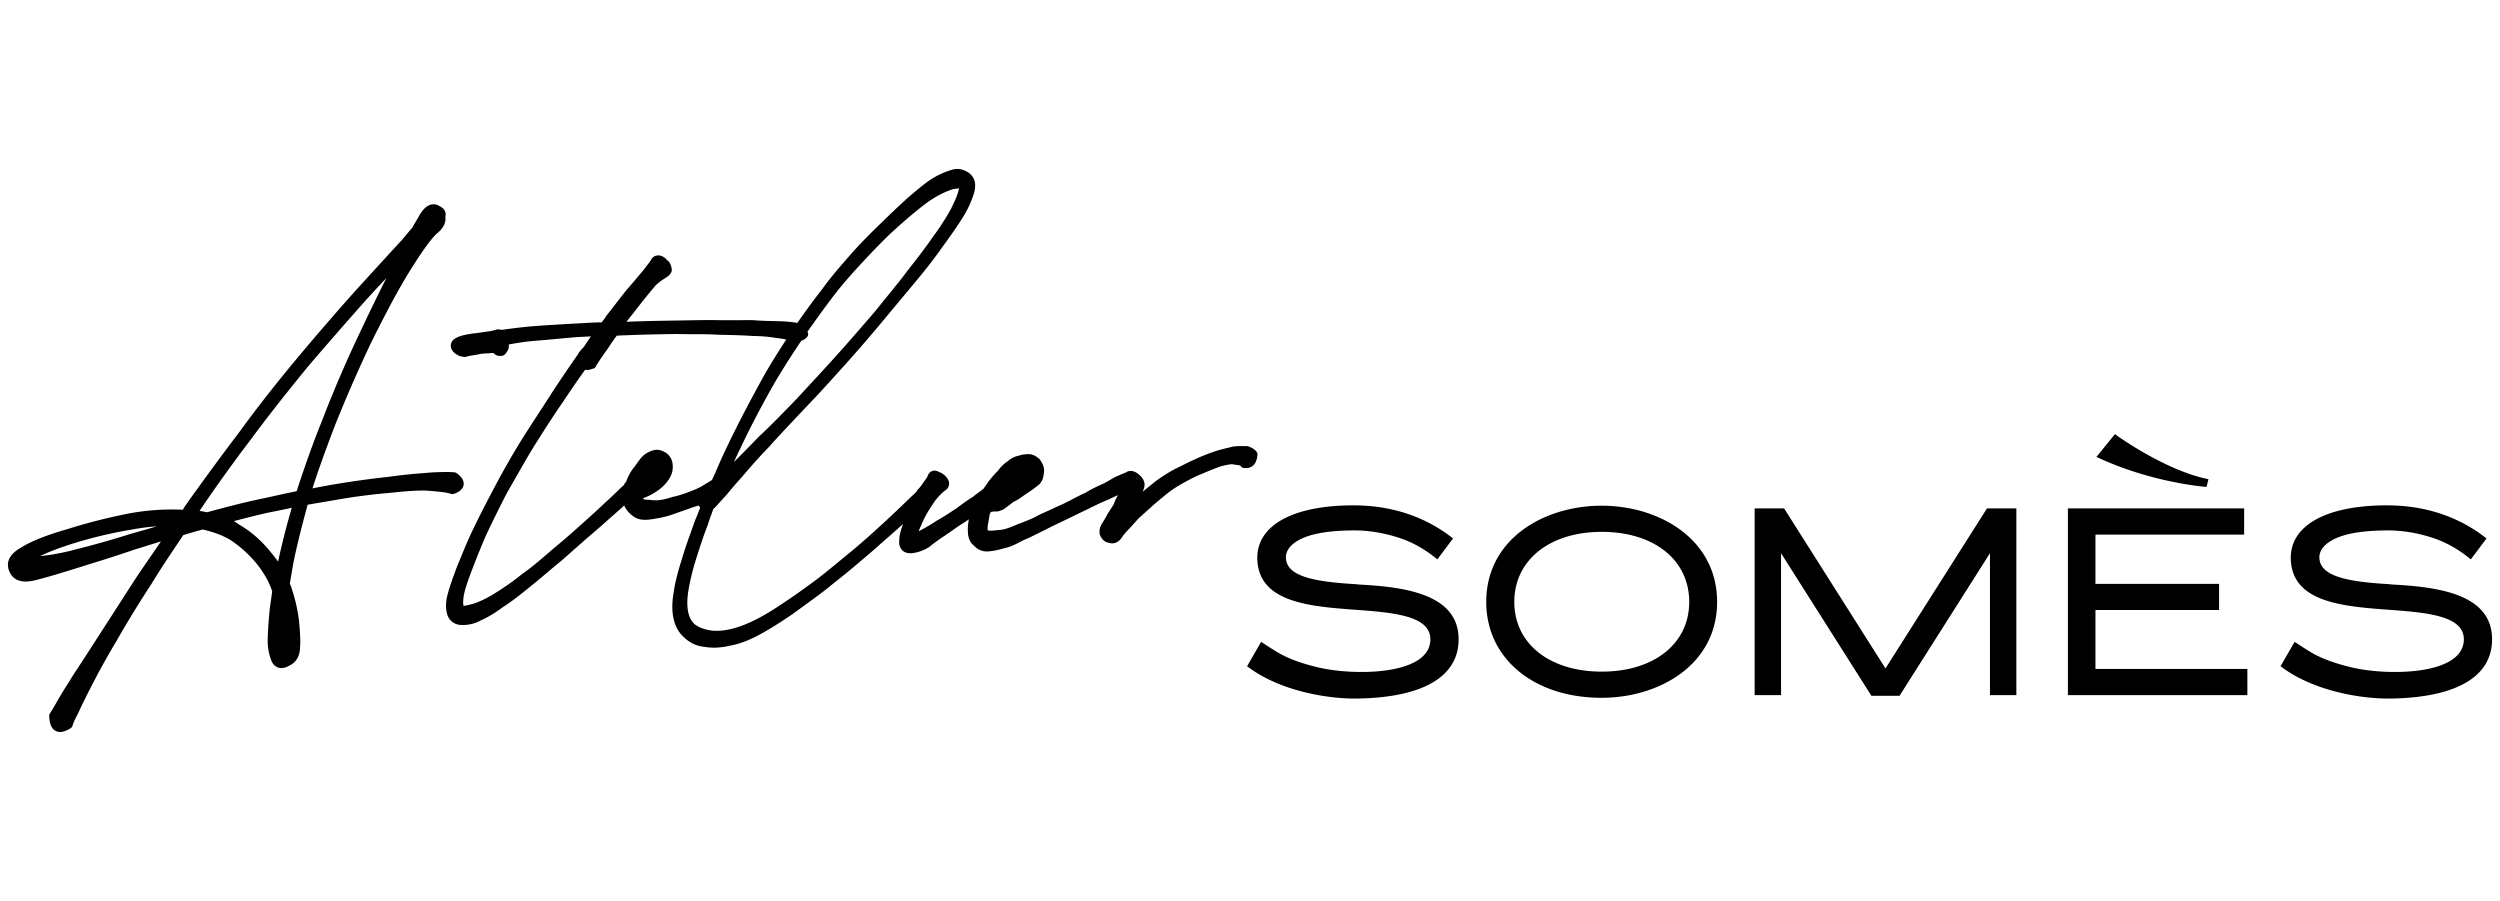
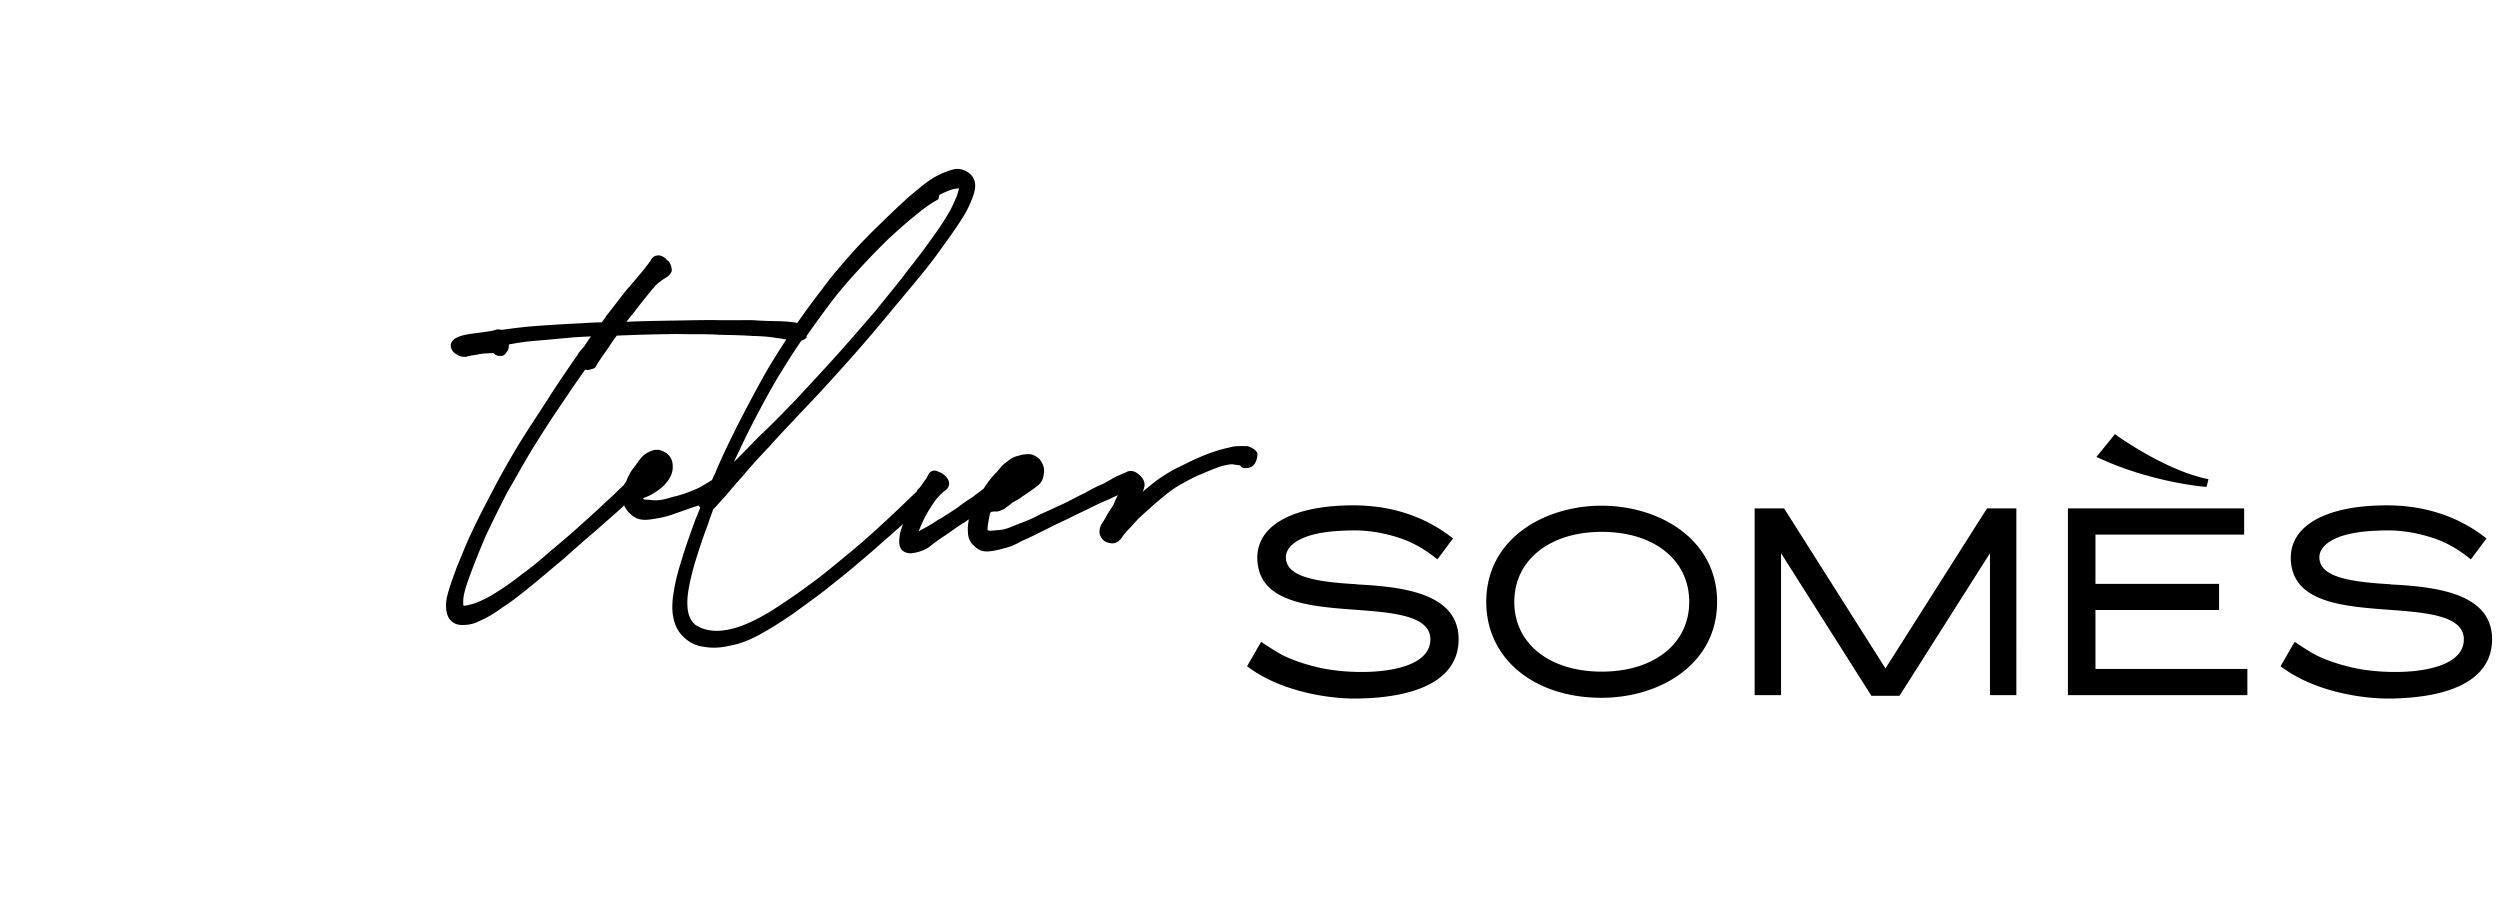
<svg xmlns="http://www.w3.org/2000/svg" width="222" height="80" fill="none">
-   <path d="M40.288 43.864c.198-.075.808-.284.882-.81.073-.524-.449-.913-.625-1.04a.365.365 0 00-.176-.068c-.493-.053-1.161-.03-1.94 0l-.948.075c-.793.067-1.785.15-2.96.322-1.69.18-3.344.412-5.056.704l-.147.023c-.507.097-1.021.187-1.572.3.455-1.424 1.058-3.118 1.954-5.48a127.218 127.218 0 013.329-7.614c1.014-2.031 2.211-4.37 3.394-6.266 1.11-1.776 1.896-2.856 2.395-3.29.551-.45.794-.937.728-1.454.059-.24.073-.682-.493-.945a.942.942 0 00-.771-.157c-.382.09-.72.405-1.08 1.027-.074.15-.17.307-.28.487-.102.172-.22.367-.293.517-.287.337-.617.735-.933 1.11-.669.719-1.433 1.558-2.307 2.51l-1.771 1.941a248.505 248.505 0 00-5.128 5.929c-2.014 2.413-3.71 4.58-5.195 6.626a253.814 253.814 0 00-4.871 6.64 8.116 8.116 0 00-.155.263l-.03.052a20.761 20.761 0 00-4.746.322c-1.858.36-3.71.832-5.495 1.394-1.881.54-3.211 1.072-4.049 1.597-1.359.734-1.366 1.574-1.124 2.15.5 1.215 1.837.9 2.278.803.852-.21 2.035-.555 3.71-1.08l1.044-.33a113.77 113.77 0 004.085-1.318 106.88 106.88 0 001.646-.51c.235-.075.47-.15.705-.217-.698 1.026-1.389 2.023-2.02 2.945a562.107 562.107 0 00-1.845 2.856l-2.344 3.635c-.58.907-1.11 1.716-1.601 2.458l-.566.915a31.56 31.56 0 00-.83 1.364c-.235.434-.47.817-.654 1.109a.337.337 0 00-.06.217c.016.69.2 1.125.552 1.32a.861.861 0 00.411.104c.272 0 .58-.112.94-.337a.396.396 0 00.163-.217c.095-.338.308-.75.514-1.132.19-.442.58-1.237 1.146-2.346a66.97 66.97 0 012.197-3.965 97.641 97.641 0 013.152-5.149c.727-1.2 1.55-2.436 2.432-3.747l.397-.593c.183-.052.367-.105.558-.164.309-.09.617-.188.933-.263.03-.007.118-.037.14-.045.022 0 .051-.015.08-.022.919.195 1.786.524 2.447.914a10.614 10.614 0 012.38 2.151c.625.787 1.096 1.62 1.353 2.414-.03.292-.074.57-.11.824-.037.233-.067.45-.096.682a38.738 38.738 0 00-.191 2.758 4.904 4.904 0 00.323 1.89c.154.389.397.546.58.614.295.112.633.06.985-.143.64-.292.97-.854.985-1.641.051-.607 0-1.327-.074-2.151l-.03-.322a15.238 15.238 0 00-.72-2.998l-.087-.188a81 81 0 00.286-1.664c.28-1.424.69-3.118 1.293-5.314v-.022c.573-.105 1.124-.195 1.646-.285l.713-.12a53.015 53.015 0 014.96-.652c1.645-.18 2.762-.247 3.511-.18.823.067 1.492.127 1.903.27a.43.43 0 00.236 0l.007.007zM24.689 49.86a17.852 17.852 0 00-.646-.831c-.823-1.02-1.778-1.852-2.814-2.451a4.943 4.943 0 00-.463-.3 86.11 86.11 0 013.086-.765 83.262 83.262 0 002.057-.42 68.737 68.737 0 00-1.212 4.767h-.008zm-.91-5.688l-.206.045c-1.8.36-3.527.824-5.202 1.274a5.665 5.665 0 00-.654-.12 138.57 138.57 0 014.518-6.296c1.808-2.45 3.71-4.812 5.166-6.588a435.19 435.19 0 015.113-5.861 134.28 134.28 0 011.793-1.934 227.754 227.754 0 00-2.417 4.984 110.733 110.733 0 00-3.306 7.713c-.97 2.406-1.698 4.572-2.241 6.228-.809.165-1.69.36-2.572.555h.007zm-17.348 4.7c-1.183.284-2.13.449-2.865.501.698-.337 1.63-.697 2.8-1.072a39.24 39.24 0 015.37-1.281 20.4 20.4 0 012.204-.285c-.095.03-.19.053-.286.082-.698.21-1.404.413-2.116.608-1.624.517-3.3.989-5.114 1.439l.007.007z" fill="#000" />
-   <path d="M110.752 39.637a.339.339 0 00-.125-.022c-.33 0-.676-.015-1.117.037l-.338.082c-.316.075-.683.158-1.138.3a16.59 16.59 0 00-1.852.72c-.397.172-.779.367-1.154.555-.249.12-.492.247-.749.367-.558.307-1.095.644-1.653 1.05l-.404.329c-.279.225-.551.435-.757.63a1.6 1.6 0 00.11-.308c.088-.232.162-.69-.36-1.17-.588-.554-1.036-.389-1.212-.269-.198.082-.456.195-.72.307l-.162.068c-.176.09-.36.195-.55.307-.206.12-.427.248-.64.352a12.41 12.41 0 00-1.602.817c-.323.135-.676.323-1.05.517-.28.15-.58.3-.875.443-.338.15-.668.3-.984.45-.39.18-.757.344-1.154.524-.507.3-1.05.502-1.565.705l-.36.135c-.529.232-1.073.45-1.477.487l-.235.022a16.1 16.1 0 01-.683.06 5.638 5.638 0 01-.25-.045c0-.202.007-.412.052-.622l.146-.817c.037-.067.067-.135.103-.202.06.015.118 0 .177-.015.066-.023.11 0 .161-.023.228.053.449-.037.669-.135l.088-.037s.059-.03.08-.045l.221-.165c.162-.112.338-.247.493-.375.088-.075.198-.127.316-.187.169-.09.352-.188.507-.322.279-.188.55-.383.815-.548.059-.044.125-.097.191-.142.132-.097.265-.195.367-.285.25-.15.39-.367.507-.63.074-.217.118-.502.125-.764 0-.292-.117-.622-.396-.997-.25-.217-.559-.442-.97-.45-.33.008-.669.046-.86.136a1.99 1.99 0 00-.992.487 3.21 3.21 0 00-.86.832c-.286.3-.58.6-.888 1.026l-.236.338c-.066.09-.11.165-.176.255-.117.097-.25.194-.397.3-.176.134-.374.277-.543.42-.507.306-1.014.681-1.47 1.026l-.323.21c-.434.285-.874.577-1.381.854-.463.315-.948.6-1.507.892l-.132.068c.015-.045.03-.083.044-.128l.103-.24c.162-.374.33-.764.551-1.154.28-.48.566-.914.823-1.274.353-.412.595-.66.823-.81.264-.187.338-.404.353-.562.022-.262-.103-.517-.383-.78-.007-.014-.095-.074-.102-.082-.096-.075-.213-.172-.382-.21-.213-.134-.42-.172-.61-.112-.132.045-.309.15-.419.427-.037.06-.052.113-.066.15-.147.203-.294.405-.39.555-.132.18-.257.36-.433.532a.398.398 0 00-.096.172c-.124.12-.242.225-.374.353-.191.18-.39.375-.61.584l-.132.128a104.19 104.19 0 01-2.036 1.911l-.14.127a64.157 64.157 0 01-2.446 2.151l-.522.428c-.778.644-1.587 1.311-2.387 1.94-.956.713-1.977 1.47-3.05 2.174-1.065.727-1.969 1.275-2.77 1.657-.874.427-1.638.69-2.343.817-.603.12-1.213.127-1.72.015a3.024 3.024 0 01-1.153-.48 1.93 1.93 0 01-.573-.974c-.125-.48-.14-1.094-.052-1.784.11-.772.316-1.694.596-2.66l.117-.376c.309-.974.625-1.978 1.058-3.087.11-.36.242-.72.382-1.102l.103-.285c.073-.053.132-.113.198-.18.081-.082.17-.187.272-.3.14-.157.309-.352.544-.592l.242-.285c.309-.367.72-.862 1.279-1.476.61-.72 1.44-1.68 2.417-2.683.625-.712 1.337-1.462 2.123-2.301l1.088-1.155c1.278-1.319 2.542-2.735 3.563-3.867 1.183-1.32 2.337-2.66 3.424-3.972a908.03 908.03 0 011.492-1.792c.529-.637 1.021-1.214 1.447-1.739a43.725 43.725 0 002.351-3.058c.72-.981 1.3-1.828 1.734-2.525.39-.622.713-1.312.955-2.054v-.008c.243-.786.118-1.394-.389-1.813-.544-.398-1.095-.495-1.668-.278a7.01 7.01 0 00-1.727.802c-.55.353-1.13.847-1.807 1.417l-.316.27a81.706 81.706 0 00-2.285 2.166l-.088.082c-.882.855-1.741 1.71-2.623 2.706-.89 1.012-1.807 2.061-2.623 3.2-.779.982-1.477 1.971-2.16 2.93-.044 0-.066-.037-.11-.037-.39-.052-.926-.12-1.602-.127-.595-.015-1.323-.022-2.204-.09-.412-.007-.845 0-1.3 0h-1.676c-.933-.022-2.05 0-3.277.023l-.962.015c-1.3.022-2.667.045-4.027.105.17-.225.346-.45.537-.675a69.481 69.481 0 012.028-2.533c.007-.008.014-.023.021-.03.015-.015.03-.023.037-.03.338-.308.676-.525.948-.697a1.16 1.16 0 00.411-.443.414.414 0 00.037-.165 1.24 1.24 0 00-.161-.614.668.668 0 00-.272-.3.581.581 0 00-.213-.21c-.235-.172-.47-.232-.698-.18-.243.03-.42.225-.493.375-.095.165-.257.367-.455.622l-.272.352c-.14.165-.287.338-.448.533-.272.322-.573.682-.94 1.094-.265.322-.537.675-.838 1.064-.294.382-.617.802-1.007 1.29-.11.187-.242.367-.426.599h-.022c-.507 0-1.014.03-1.506.06l-.838.045c-1.396.075-2.608.15-3.688.232-.992.083-1.947.203-2.836.33-.11-.038-.22-.038-.338-.045-.037 0-.088 0-.125.023-.125.045-.301.082-.492.127l-.537.075c-.374.06-.712.105-1.05.142-.691.098-1.161.203-1.514.405-.242.127-.397.322-.44.547-.045.232.036.48.227.69a.32.32 0 00.051.045c.008.015.022.022.037.037.03.03.08.068.132.09.228.172.478.255.794.262.03.015.08 0 .125-.015.257-.082.58-.127.904-.172a4.29 4.29 0 011.065-.127h.015c.154-.023.293-.03.418-.038.155.188.42.315.786.255a.215.215 0 00.11-.037.681.681 0 00.28-.285c.022-.03.044-.068.051-.075a.46.46 0 00.089-.143 1.26 1.26 0 00.058-.464 21.293 21.293 0 012.285-.323c.669-.052 1.404-.12 2.197-.195l1.47-.134 1.344-.068c-.22.3-.433.622-.632.93-.176.18-.3.33-.426.487a.509.509 0 00-.08.142s0 .008-.008.015a145.12 145.12 0 00-2.3 3.395c-.44.697-.889 1.38-1.322 2.046-.456.697-.897 1.38-1.315 2.04a72.383 72.383 0 00-2.41 4.196l-.25.472c-.676 1.297-1.257 2.414-1.734 3.426-.397.81-.742 1.649-1.073 2.458l-.345.832c-.456 1.214-.706 1.964-.845 2.51-.17.66-.176 1.23-.022 1.755.184.562.654.914 1.271.922h.147c.39 0 .962-.075 1.535-.398.618-.262 1.308-.682 1.984-1.184.742-.472 1.529-1.087 2.484-1.866.514-.412 1.036-.855 1.587-1.32.36-.307.727-.614 1.117-.929.389-.337.764-.674 1.138-1.004.485-.427.956-.847 1.411-1.237.632-.532 1.234-1.071 1.785-1.559l.493-.434c.264-.233.529-.458.756-.69 0 .008.015.03.015.038.154.337.404.644.75.899.293.232.639.345 1.094.345.162 0 .338-.015.537-.045l.11-.015c.529-.083 1.131-.18 1.778-.412l1.859-.653.162-.052c.11-.037.198-.06.3-.097.045.06.089.127.148.187-.125.345-.28.735-.448 1.117l-.214.6c-.367 1.026-.72 2-.97 2.877-.389 1.215-.61 2.136-.712 2.864-.162.899-.176 1.686-.037 2.33.147.735.463 1.312.963 1.754a2.995 2.995 0 001.814.832c.265.045.537.068.816.068.456 0 .933-.06 1.44-.18.794-.135 1.66-.457 2.638-.99.823-.442 1.793-1.049 2.91-1.813l.888-.645c.713-.517 1.44-1.042 2.139-1.589l.389-.315c.904-.72 1.763-1.401 2.586-2.12a59.98 59.98 0 001.697-1.462c.324-.285.632-.562.963-.84.316-.292.632-.562.933-.832.08-.067.14-.127.22-.194-.169.442-.33.914-.338 1.424-.036.36.037.644.214.854.176.21.44.315.822.322a3.562 3.562 0 001.602-.547 17.686 17.686 0 011.528-1.102l.493-.344c.374-.263.742-.525 1.168-.78.125-.09.235-.165.353-.247 0 .015-.008.03-.008.037-.051.3-.117.742-.073 1.102-.008.397.161.922.5 1.17.33.367.712.546 1.175.546.066 0 .132 0 .198-.007a7.083 7.083 0 001.338-.277c.455-.09.962-.3 1.66-.69.478-.195.911-.412 1.36-.637.22-.112.44-.217.683-.337.639-.33 1.33-.652 2.064-1.005.404-.202.78-.382 1.124-.547a31.4 31.4 0 00.83-.405l.39-.187a16.02 16.02 0 011.212-.54c.272-.142.544-.262.786-.367a5.103 5.103 0 00-.382.825l-.565.884c-.096.203-.22.405-.33.585l-.119.195a1.274 1.274 0 00-.22.981c0 .03.015.06.03.09.066.143.25.57.727.66.463.15.852.022 1.19-.427.03-.06.154-.278.595-.735.14-.142.287-.307.441-.48.162-.18.338-.367.485-.532l1.139-1.026c.294-.27.573-.495.867-.742l.382-.315c.492-.398.94-.697 1.455-.982.455-.255 1.087-.607 1.704-.847a29.281 29.281 0 011.72-.69c.242-.06.889-.232 1.146-.172.132.023.25.045.352.053.081.007.169.022.258.052a.366.366 0 00.294.21c.33.037.602-.023.808-.195.308-.255.382-.682.411-.974a.36.36 0 00-.066-.248c-.206-.3-.558-.434-.867-.547l.022.045zm-50.807 4.43l-.624.18c-.515.157-1.022.217-1.477.157-.191-.023-.346-.03-.478-.038-.059 0-.132 0-.176-.014a2.842 2.842 0 00-.088-.113l.294-.112a4.69 4.69 0 00.852-.458c.25-.157.514-.36.735-.592.272-.285.433-.51.587-.832.206-.427.184-.84.147-1.116a1.332 1.332 0 00-.69-.982c-.265-.15-.617-.292-1.08-.143-.39.128-.698.315-.948.578-.14.15-.257.307-.382.487-.088.127-.184.27-.309.42-.242.3-.455.659-.632 1.086l-.066.18c-.095.112-.161.21-.213.315-.161.15-.33.307-.507.48-.323.314-.683.667-1.11 1.041-.624.6-1.337 1.245-2.056 1.89l-.11.096a73.953 73.953 0 01-2.587 2.234c-.874.757-1.77 1.544-2.675 2.174a23.208 23.208 0 01-2.365 1.671 9.439 9.439 0 01-1.822.914l-.096.03c-.404.113-.698.188-.867.188-.015 0-.037 0-.051-.015-.022-.15-.03-.39.007-.712.051-.435.264-1.162.669-2.226a79.17 79.17 0 011.3-3.23 110.89 110.89 0 011.91-3.868l.53-.922c.624-1.094 1.226-2.166 1.858-3.193l.324-.51a91.16 91.16 0 012.3-3.507 92.66 92.66 0 011.91-2.773c.169.045.382.022.646-.083a.37.37 0 00.309-.21c.058-.127.367-.622 1.131-1.686.206-.337.441-.667.728-1.05.11 0 .22-.007.323-.014.154-.008.309-.015.485-.015 1.484-.068 2.953-.09 4.371-.113h.11c.53.008 1.03.015 1.507.015.867 0 1.609.008 2.3.053 1.19.022 2.101.045 2.968.105.852.015 1.528.075 2.153.187.323.03.58.082.83.127-.647.99-1.3 2.024-1.932 3.126a138.88 138.88 0 00-2.315 4.34c-.661 1.311-1.432 2.87-2.072 4.422-.11.202-.19.397-.279.6h-.015l-.815.494c-.25.172-.706.36-1.286.584-.39.15-.779.263-1.176.375l.015-.022zm23.468-26.758c.558-.284.992-.457 1.322-.532.162-.015.309-.037.434-.052-.015.06-.037.127-.06.21-.095.45-.374 1.027-.69 1.671a23.473 23.473 0 01-1.609 2.473c-.713 1.035-1.484 2.017-2.278 3.028-.484.66-1.087 1.395-1.719 2.174-.36.442-.735.907-1.117 1.38-1.138 1.318-2.27 2.637-3.46 3.956-1.14 1.267-2.322 2.534-3.542 3.853l-.088.09c-1.205 1.244-2.248 2.316-3.233 3.23-.8.825-1.535 1.582-2.204 2.241.448-.967.911-1.941 1.381-2.878a91.306 91.306 0 012.293-4.257 73.2 73.2 0 012.322-3.65c.235-.045.418-.232.492-.307a.4.4 0 00.088-.39c-.007-.03-.037-.045-.051-.075a94.48 94.48 0 012.145-2.96c.69-.922 1.492-1.867 2.586-3.051a68.57 68.57 0 012.58-2.66c.741-.675 1.579-1.44 2.394-2.085.691-.584 1.33-1.034 1.999-1.401l.015-.008zm58.816 27.597c-5.092 0-10.25 2.93-10.25 8.544 0 5.014 4.211 8.514 10.25 8.514 5.092 0 10.25-2.923 10.25-8.514 0-5.591-5.158-8.544-10.25-8.544zm7.774 8.544c0 3.703-3.123 6.191-7.767 6.191-4.643 0-7.766-2.488-7.766-6.19 0-3.703 3.123-6.222 7.766-6.222 4.644 0 7.767 2.496 7.767 6.221zm26.442-8.304l-9.015 14.21-8.964-14.15-.037-.06h-2.616v16.579h2.344v-12.6l8.024 12.66h2.498l8.03-12.66v12.6h2.344V45.146h-2.608zm9.632 14.255V54.17h10.977v-2.324h-10.977V47.47h13.203v-2.323h-15.65v16.579h15.936v-2.324h-13.489zm9.755-16.908c-3.666-.817-7.781-3.763-7.817-3.793l-.206-.15-1.646 2.024.331.15c4.621 2.113 9.177 2.488 9.221 2.496l.227.015.169-.682-.279-.06zm-75.298 9.391c-3.747-.21-6.194-.667-6.341-2.256-.102-1.094 1.103-1.821 2.432-2.159 1.103-.277 2.271-.352 3.476-.367 1.308-.022 2.711.195 4.1.645 1.388.442 2.512 1.17 3.438 1.926l1.389-1.859c-2.572-2.038-5.643-2.945-8.868-2.938-5.283 0-8.641 1.747-8.509 4.835.162 3.62 4.225 4.1 8.2 4.4 3.644.269 7.259.464 7.164 2.757-.133 3.133-6.885 3.163-10.081 2.369-1.095-.27-2.131-.6-3.056-1.072-.618-.315-1.889-1.17-1.889-1.17l-1.249 2.167c3.005 2.293 7.37 2.9 9.728 2.87 5.746-.075 8.942-1.858 9.052-5.081.147-4.205-4.768-4.842-8.993-5.052l.007-.015zm91.773 0c-3.747-.21-6.194-.667-6.341-2.256-.103-1.094 1.102-1.821 2.432-2.159 1.102-.277 2.27-.352 3.475-.367 1.308-.022 2.711.195 4.1.645 1.389.442 2.513 1.17 3.439 1.926l1.388-1.859c-2.571-2.038-5.643-2.945-8.868-2.938-5.283 0-8.64 1.747-8.508 4.835.161 3.62 4.224 4.1 8.199 4.4 3.645.269 7.26.464 7.164 2.757-.132 3.133-6.884 3.163-10.08 2.369-1.095-.27-2.131-.6-3.057-1.072-.617-.315-1.888-1.17-1.888-1.17l-1.249 2.167c3.005 2.293 7.369 2.9 9.728 2.87 5.745-.075 8.941-1.858 9.052-5.081.146-4.205-4.769-4.842-8.994-5.052l.008-.015z" fill="#000" />
+   <path d="M110.752 39.637a.339.339 0 00-.125-.022c-.33 0-.676-.015-1.117.037l-.338.082c-.316.075-.683.158-1.138.3a16.59 16.59 0 00-1.852.72c-.397.172-.779.367-1.154.555-.249.12-.492.247-.749.367-.558.307-1.095.644-1.653 1.05l-.404.329c-.279.225-.551.435-.757.63a1.6 1.6 0 00.11-.308c.088-.232.162-.69-.36-1.17-.588-.554-1.036-.389-1.212-.269-.198.082-.456.195-.72.307l-.162.068c-.176.09-.36.195-.55.307-.206.12-.427.248-.64.352a12.41 12.41 0 00-1.602.817c-.323.135-.676.323-1.05.517-.28.15-.58.3-.875.443-.338.15-.668.3-.984.45-.39.18-.757.344-1.154.524-.507.3-1.05.502-1.565.705l-.36.135c-.529.232-1.073.45-1.477.487l-.235.022a16.1 16.1 0 01-.683.06 5.638 5.638 0 01-.25-.045c0-.202.007-.412.052-.622l.146-.817c.037-.067.067-.135.103-.202.06.015.118 0 .177-.015.066-.023.11 0 .161-.023.228.053.449-.037.669-.135l.088-.037s.059-.03.08-.045l.221-.165c.162-.112.338-.247.493-.375.088-.075.198-.127.316-.187.169-.09.352-.188.507-.322.279-.188.55-.383.815-.548.059-.044.125-.097.191-.142.132-.097.265-.195.367-.285.25-.15.39-.367.507-.63.074-.217.118-.502.125-.764 0-.292-.117-.622-.396-.997-.25-.217-.559-.442-.97-.45-.33.008-.669.046-.86.136a1.99 1.99 0 00-.992.487 3.21 3.21 0 00-.86.832c-.286.3-.58.6-.888 1.026l-.236.338c-.066.09-.11.165-.176.255-.117.097-.25.194-.397.3-.176.134-.374.277-.543.42-.507.306-1.014.681-1.47 1.026l-.323.21c-.434.285-.874.577-1.381.854-.463.315-.948.6-1.507.892l-.132.068c.015-.045.03-.083.044-.128l.103-.24c.162-.374.33-.764.551-1.154.28-.48.566-.914.823-1.274.353-.412.595-.66.823-.81.264-.187.338-.404.353-.562.022-.262-.103-.517-.383-.78-.007-.014-.095-.074-.102-.082-.096-.075-.213-.172-.382-.21-.213-.134-.42-.172-.61-.112-.132.045-.309.15-.419.427-.037.06-.052.113-.066.15-.147.203-.294.405-.39.555-.132.18-.257.36-.433.532a.398.398 0 00-.096.172c-.124.12-.242.225-.374.353-.191.18-.39.375-.61.584l-.132.128a104.19 104.19 0 01-2.036 1.911l-.14.127a64.157 64.157 0 01-2.446 2.151l-.522.428c-.778.644-1.587 1.311-2.387 1.94-.956.713-1.977 1.47-3.05 2.174-1.065.727-1.969 1.275-2.77 1.657-.874.427-1.638.69-2.343.817-.603.12-1.213.127-1.72.015a3.024 3.024 0 01-1.153-.48 1.93 1.93 0 01-.573-.974c-.125-.48-.14-1.094-.052-1.784.11-.772.316-1.694.596-2.66l.117-.376c.309-.974.625-1.978 1.058-3.087.11-.36.242-.72.382-1.102l.103-.285c.073-.053.132-.113.198-.18.081-.082.17-.187.272-.3.14-.157.309-.352.544-.592l.242-.285c.309-.367.72-.862 1.279-1.476.61-.72 1.44-1.68 2.417-2.683.625-.712 1.337-1.462 2.123-2.301l1.088-1.155c1.278-1.319 2.542-2.735 3.563-3.867 1.183-1.32 2.337-2.66 3.424-3.972a908.03 908.03 0 011.492-1.792c.529-.637 1.021-1.214 1.447-1.739a43.725 43.725 0 002.351-3.058c.72-.981 1.3-1.828 1.734-2.525.39-.622.713-1.312.955-2.054v-.008c.243-.786.118-1.394-.389-1.813-.544-.398-1.095-.495-1.668-.278a7.01 7.01 0 00-1.727.802c-.55.353-1.13.847-1.807 1.417l-.316.27a81.706 81.706 0 00-2.285 2.166l-.088.082c-.882.855-1.741 1.71-2.623 2.706-.89 1.012-1.807 2.061-2.623 3.2-.779.982-1.477 1.971-2.16 2.93-.044 0-.066-.037-.11-.037-.39-.052-.926-.12-1.602-.127-.595-.015-1.323-.022-2.204-.09-.412-.007-.845 0-1.3 0h-1.676c-.933-.022-2.05 0-3.277.023l-.962.015c-1.3.022-2.667.045-4.027.105.17-.225.346-.45.537-.675a69.481 69.481 0 012.028-2.533c.007-.008.014-.023.021-.03.015-.015.03-.023.037-.03.338-.308.676-.525.948-.697a1.16 1.16 0 00.411-.443.414.414 0 00.037-.165 1.24 1.24 0 00-.161-.614.668.668 0 00-.272-.3.581.581 0 00-.213-.21c-.235-.172-.47-.232-.698-.18-.243.03-.42.225-.493.375-.095.165-.257.367-.455.622l-.272.352c-.14.165-.287.338-.448.533-.272.322-.573.682-.94 1.094-.265.322-.537.675-.838 1.064-.294.382-.617.802-1.007 1.29-.11.187-.242.367-.426.599h-.022c-.507 0-1.014.03-1.506.06l-.838.045c-1.396.075-2.608.15-3.688.232-.992.083-1.947.203-2.836.33-.11-.038-.22-.038-.338-.045-.037 0-.088 0-.125.023-.125.045-.301.082-.492.127l-.537.075c-.374.06-.712.105-1.05.142-.691.098-1.161.203-1.514.405-.242.127-.397.322-.44.547-.045.232.036.48.227.69a.32.32 0 00.051.045c.008.015.022.022.037.037.03.03.08.068.132.09.228.172.478.255.794.262.03.015.08 0 .125-.015.257-.082.58-.127.904-.172a4.29 4.29 0 011.065-.127h.015c.154-.023.293-.03.418-.038.155.188.42.315.786.255a.215.215 0 00.11-.037.681.681 0 00.28-.285c.022-.03.044-.068.051-.075a.46.46 0 00.089-.143 1.26 1.26 0 00.058-.464 21.293 21.293 0 012.285-.323c.669-.052 1.404-.12 2.197-.195l1.47-.134 1.344-.068c-.22.3-.433.622-.632.93-.176.18-.3.33-.426.487a.509.509 0 00-.08.142s0 .008-.008.015a145.12 145.12 0 00-2.3 3.395c-.44.697-.889 1.38-1.322 2.046-.456.697-.897 1.38-1.315 2.04a72.383 72.383 0 00-2.41 4.196l-.25.472c-.676 1.297-1.257 2.414-1.734 3.426-.397.81-.742 1.649-1.073 2.458l-.345.832c-.456 1.214-.706 1.964-.845 2.51-.17.66-.176 1.23-.022 1.755.184.562.654.914 1.271.922h.147c.39 0 .962-.075 1.535-.398.618-.262 1.308-.682 1.984-1.184.742-.472 1.529-1.087 2.484-1.866.514-.412 1.036-.855 1.587-1.32.36-.307.727-.614 1.117-.929.389-.337.764-.674 1.138-1.004.485-.427.956-.847 1.411-1.237.632-.532 1.234-1.071 1.785-1.559l.493-.434c.264-.233.529-.458.756-.69 0 .008.015.03.015.038.154.337.404.644.75.899.293.232.639.345 1.094.345.162 0 .338-.015.537-.045l.11-.015c.529-.083 1.131-.18 1.778-.412l1.859-.653.162-.052c.11-.037.198-.06.3-.097.045.06.089.127.148.187-.125.345-.28.735-.448 1.117l-.214.6c-.367 1.026-.72 2-.97 2.877-.389 1.215-.61 2.136-.712 2.864-.162.899-.176 1.686-.037 2.33.147.735.463 1.312.963 1.754a2.995 2.995 0 001.814.832c.265.045.537.068.816.068.456 0 .933-.06 1.44-.18.794-.135 1.66-.457 2.638-.99.823-.442 1.793-1.049 2.91-1.813l.888-.645c.713-.517 1.44-1.042 2.139-1.589l.389-.315c.904-.72 1.763-1.401 2.586-2.12a59.98 59.98 0 001.697-1.462c.324-.285.632-.562.963-.84.316-.292.632-.562.933-.832.08-.067.14-.127.22-.194-.169.442-.33.914-.338 1.424-.036.36.037.644.214.854.176.21.44.315.822.322a3.562 3.562 0 001.602-.547 17.686 17.686 0 011.528-1.102l.493-.344c.374-.263.742-.525 1.168-.78.125-.09.235-.165.353-.247 0 .015-.008.03-.008.037-.051.3-.117.742-.073 1.102-.008.397.161.922.5 1.17.33.367.712.546 1.175.546.066 0 .132 0 .198-.007a7.083 7.083 0 001.338-.277c.455-.09.962-.3 1.66-.69.478-.195.911-.412 1.36-.637.22-.112.44-.217.683-.337.639-.33 1.33-.652 2.064-1.005.404-.202.78-.382 1.124-.547a31.4 31.4 0 00.83-.405l.39-.187a16.02 16.02 0 011.212-.54c.272-.142.544-.262.786-.367a5.103 5.103 0 00-.382.825l-.565.884c-.096.203-.22.405-.33.585l-.119.195a1.274 1.274 0 00-.22.981c0 .03.015.06.03.09.066.143.25.57.727.66.463.15.852.022 1.19-.427.03-.06.154-.278.595-.735.14-.142.287-.307.441-.48.162-.18.338-.367.485-.532l1.139-1.026c.294-.27.573-.495.867-.742l.382-.315c.492-.398.94-.697 1.455-.982.455-.255 1.087-.607 1.704-.847a29.281 29.281 0 011.72-.69c.242-.06.889-.232 1.146-.172.132.023.25.045.352.053.081.007.169.022.258.052a.366.366 0 00.294.21c.33.037.602-.023.808-.195.308-.255.382-.682.411-.974a.36.36 0 00-.066-.248c-.206-.3-.558-.434-.867-.547l.022.045zm-50.807 4.43l-.624.18c-.515.157-1.022.217-1.477.157-.191-.023-.346-.03-.478-.038-.059 0-.132 0-.176-.014a2.842 2.842 0 00-.088-.113l.294-.112a4.69 4.69 0 00.852-.458c.25-.157.514-.36.735-.592.272-.285.433-.51.587-.832.206-.427.184-.84.147-1.116a1.332 1.332 0 00-.69-.982c-.265-.15-.617-.292-1.08-.143-.39.128-.698.315-.948.578-.14.15-.257.307-.382.487-.088.127-.184.27-.309.42-.242.3-.455.659-.632 1.086l-.066.18c-.095.112-.161.21-.213.315-.161.15-.33.307-.507.48-.323.314-.683.667-1.11 1.041-.624.6-1.337 1.245-2.056 1.89l-.11.096a73.953 73.953 0 01-2.587 2.234c-.874.757-1.77 1.544-2.675 2.174a23.208 23.208 0 01-2.365 1.671 9.439 9.439 0 01-1.822.914l-.096.03c-.404.113-.698.188-.867.188-.015 0-.037 0-.051-.015-.022-.15-.03-.39.007-.712.051-.435.264-1.162.669-2.226a79.17 79.17 0 011.3-3.23 110.89 110.89 0 011.91-3.868l.53-.922c.624-1.094 1.226-2.166 1.858-3.193l.324-.51a91.16 91.16 0 012.3-3.507 92.66 92.66 0 011.91-2.773c.169.045.382.022.646-.083a.37.37 0 00.309-.21c.058-.127.367-.622 1.131-1.686.206-.337.441-.667.728-1.05.11 0 .22-.007.323-.014.154-.008.309-.015.485-.015 1.484-.068 2.953-.09 4.371-.113h.11c.53.008 1.03.015 1.507.015.867 0 1.609.008 2.3.053 1.19.022 2.101.045 2.968.105.852.015 1.528.075 2.153.187.323.03.58.082.83.127-.647.99-1.3 2.024-1.932 3.126a138.88 138.88 0 00-2.315 4.34c-.661 1.311-1.432 2.87-2.072 4.422-.11.202-.19.397-.279.6h-.015l-.815.494c-.25.172-.706.36-1.286.584-.39.15-.779.263-1.176.375l.015-.022zm23.468-26.758c.558-.284.992-.457 1.322-.532.162-.015.309-.037.434-.052-.015.06-.037.127-.06.21-.095.45-.374 1.027-.69 1.671a23.473 23.473 0 01-1.609 2.473c-.713 1.035-1.484 2.017-2.278 3.028-.484.66-1.087 1.395-1.719 2.174-.36.442-.735.907-1.117 1.38-1.138 1.318-2.27 2.637-3.46 3.956-1.14 1.267-2.322 2.534-3.542 3.853l-.088.09c-1.205 1.244-2.248 2.316-3.233 3.23-.8.825-1.535 1.582-2.204 2.241.448-.967.911-1.941 1.381-2.878a91.306 91.306 0 012.293-4.257 73.2 73.2 0 012.322-3.65c.235-.045.418-.232.492-.307c-.007-.03-.037-.045-.051-.075a94.48 94.48 0 012.145-2.96c.69-.922 1.492-1.867 2.586-3.051a68.57 68.57 0 012.58-2.66c.741-.675 1.579-1.44 2.394-2.085.691-.584 1.33-1.034 1.999-1.401l.015-.008zm58.816 27.597c-5.092 0-10.25 2.93-10.25 8.544 0 5.014 4.211 8.514 10.25 8.514 5.092 0 10.25-2.923 10.25-8.514 0-5.591-5.158-8.544-10.25-8.544zm7.774 8.544c0 3.703-3.123 6.191-7.767 6.191-4.643 0-7.766-2.488-7.766-6.19 0-3.703 3.123-6.222 7.766-6.222 4.644 0 7.767 2.496 7.767 6.221zm26.442-8.304l-9.015 14.21-8.964-14.15-.037-.06h-2.616v16.579h2.344v-12.6l8.024 12.66h2.498l8.03-12.66v12.6h2.344V45.146h-2.608zm9.632 14.255V54.17h10.977v-2.324h-10.977V47.47h13.203v-2.323h-15.65v16.579h15.936v-2.324h-13.489zm9.755-16.908c-3.666-.817-7.781-3.763-7.817-3.793l-.206-.15-1.646 2.024.331.15c4.621 2.113 9.177 2.488 9.221 2.496l.227.015.169-.682-.279-.06zm-75.298 9.391c-3.747-.21-6.194-.667-6.341-2.256-.102-1.094 1.103-1.821 2.432-2.159 1.103-.277 2.271-.352 3.476-.367 1.308-.022 2.711.195 4.1.645 1.388.442 2.512 1.17 3.438 1.926l1.389-1.859c-2.572-2.038-5.643-2.945-8.868-2.938-5.283 0-8.641 1.747-8.509 4.835.162 3.62 4.225 4.1 8.2 4.4 3.644.269 7.259.464 7.164 2.757-.133 3.133-6.885 3.163-10.081 2.369-1.095-.27-2.131-.6-3.056-1.072-.618-.315-1.889-1.17-1.889-1.17l-1.249 2.167c3.005 2.293 7.37 2.9 9.728 2.87 5.746-.075 8.942-1.858 9.052-5.081.147-4.205-4.768-4.842-8.993-5.052l.007-.015zm91.773 0c-3.747-.21-6.194-.667-6.341-2.256-.103-1.094 1.102-1.821 2.432-2.159 1.102-.277 2.27-.352 3.475-.367 1.308-.022 2.711.195 4.1.645 1.389.442 2.513 1.17 3.439 1.926l1.388-1.859c-2.571-2.038-5.643-2.945-8.868-2.938-5.283 0-8.64 1.747-8.508 4.835.161 3.62 4.224 4.1 8.199 4.4 3.645.269 7.26.464 7.164 2.757-.132 3.133-6.884 3.163-10.08 2.369-1.095-.27-2.131-.6-3.057-1.072-.617-.315-1.888-1.17-1.888-1.17l-1.249 2.167c3.005 2.293 7.369 2.9 9.728 2.87 5.745-.075 8.941-1.858 9.052-5.081.146-4.205-4.769-4.842-8.994-5.052l.008-.015z" fill="#000" />
</svg>